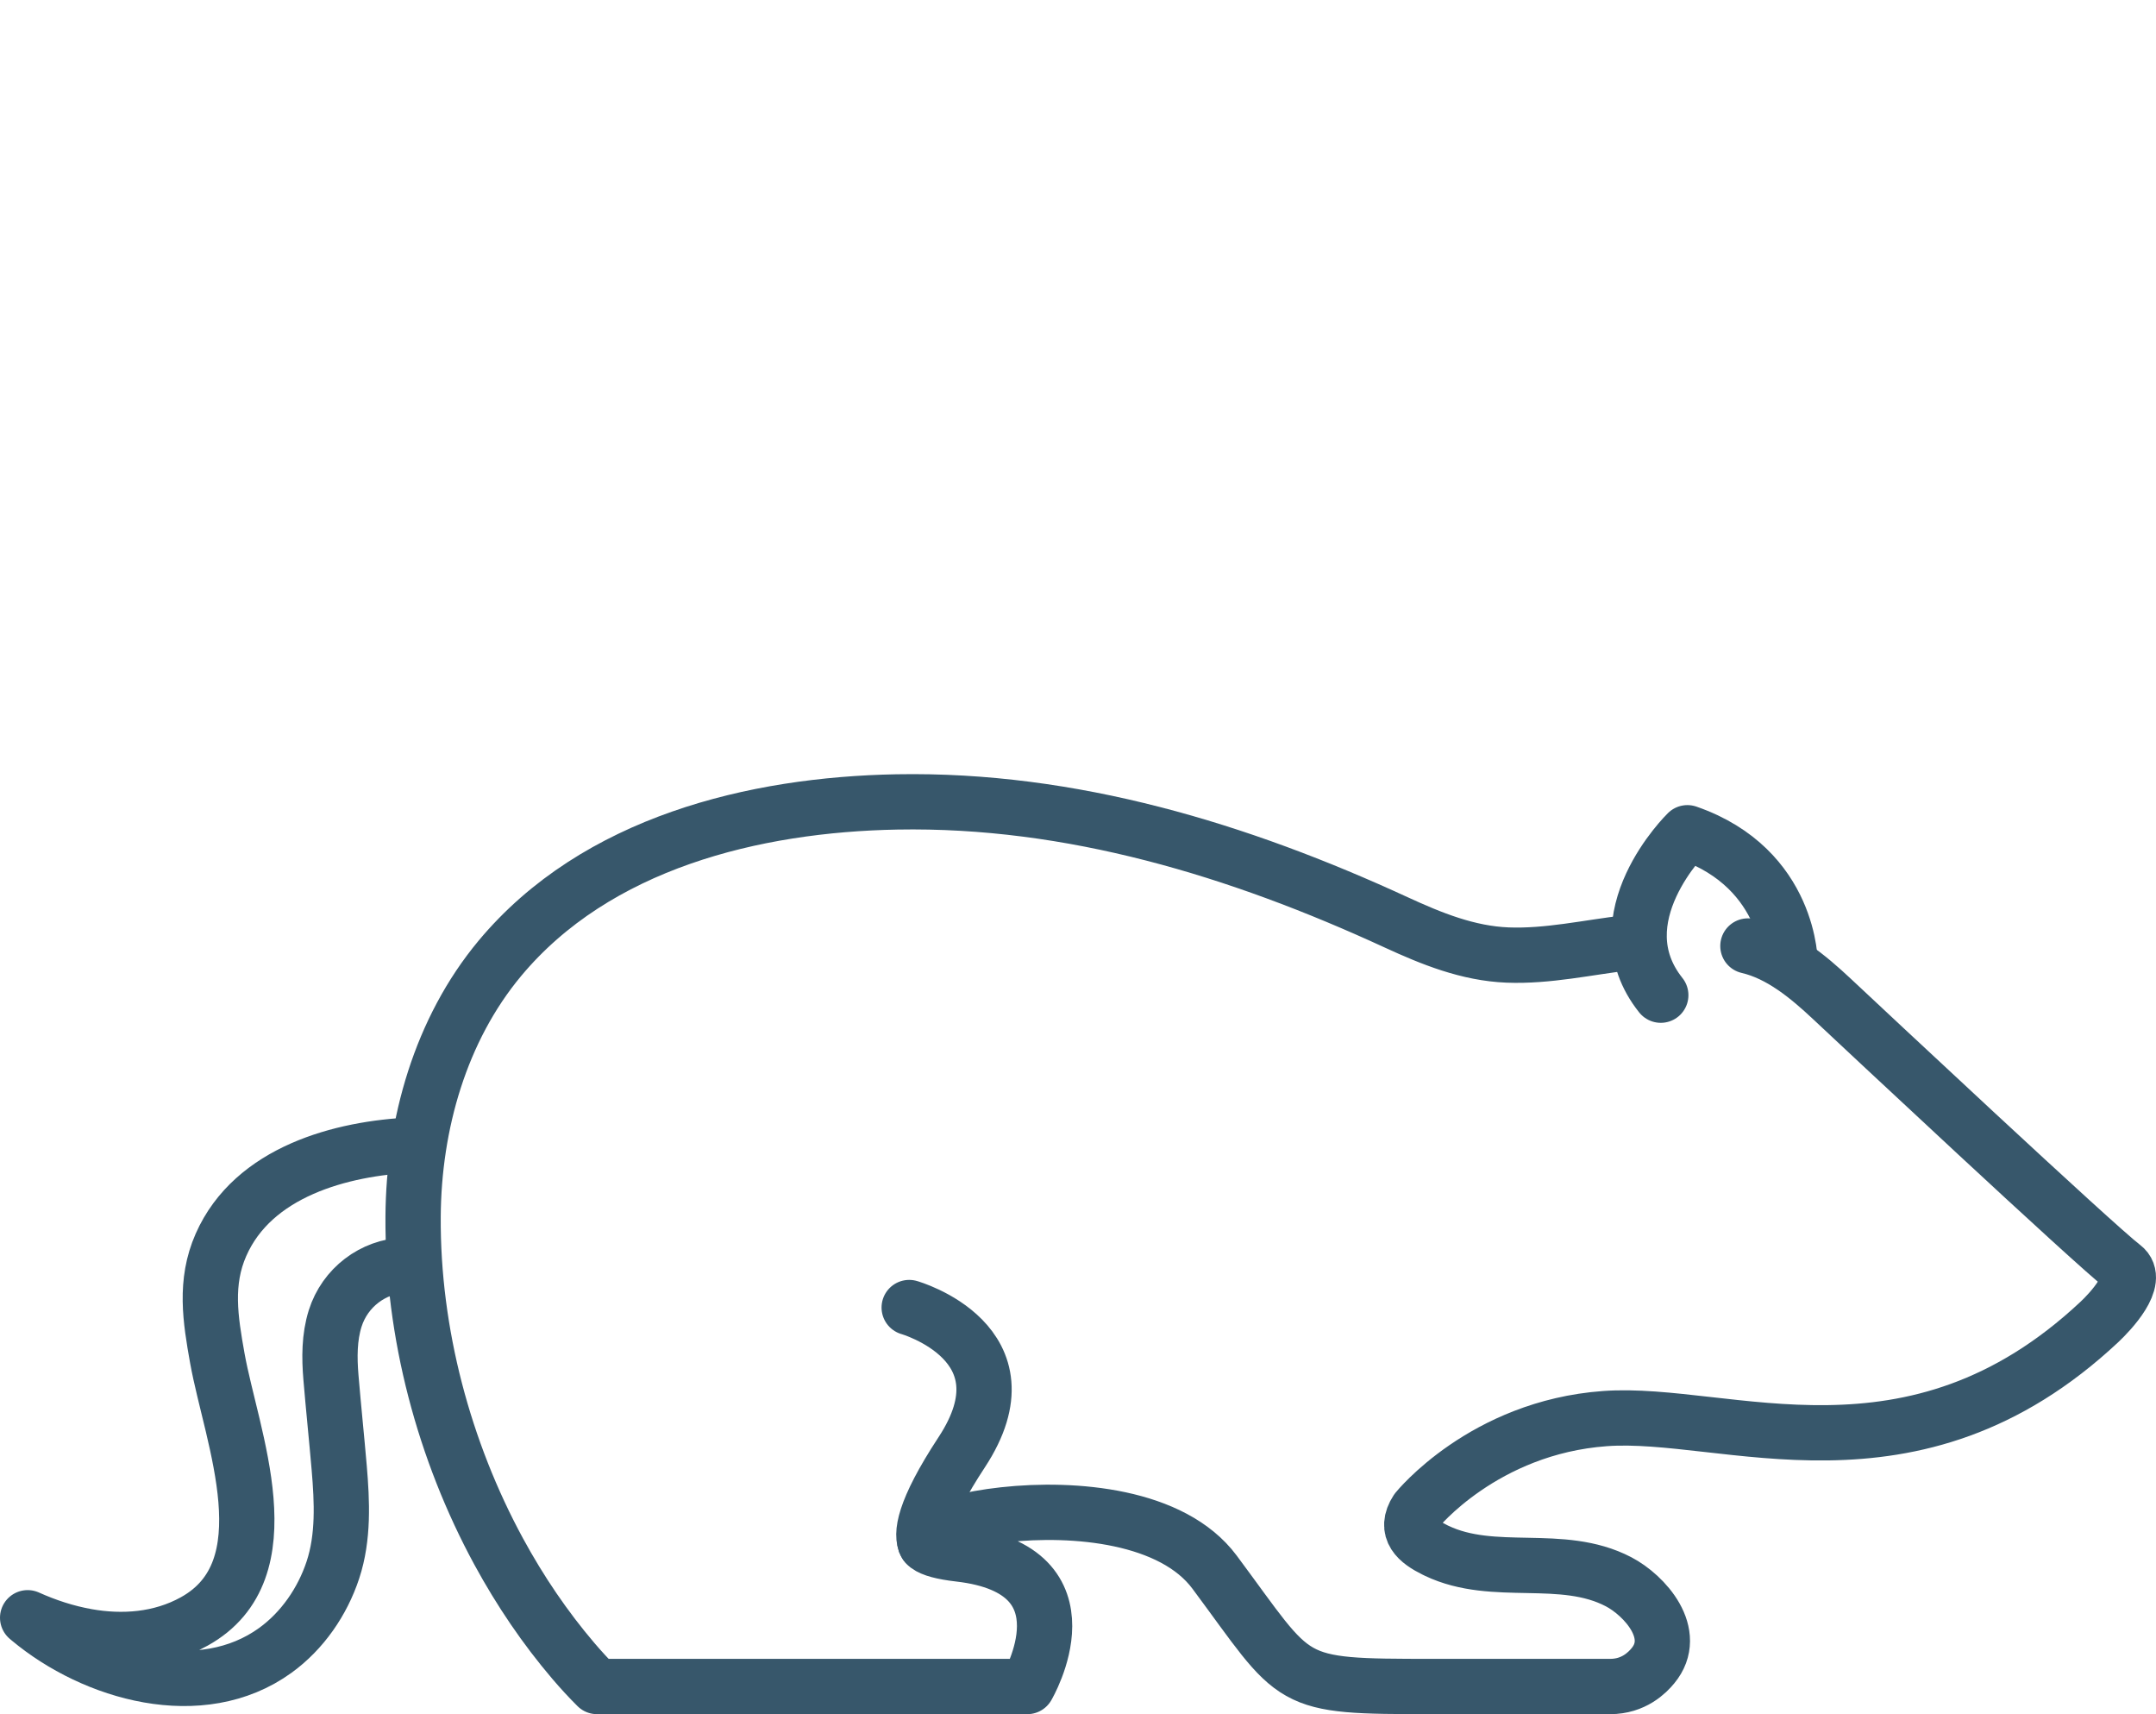
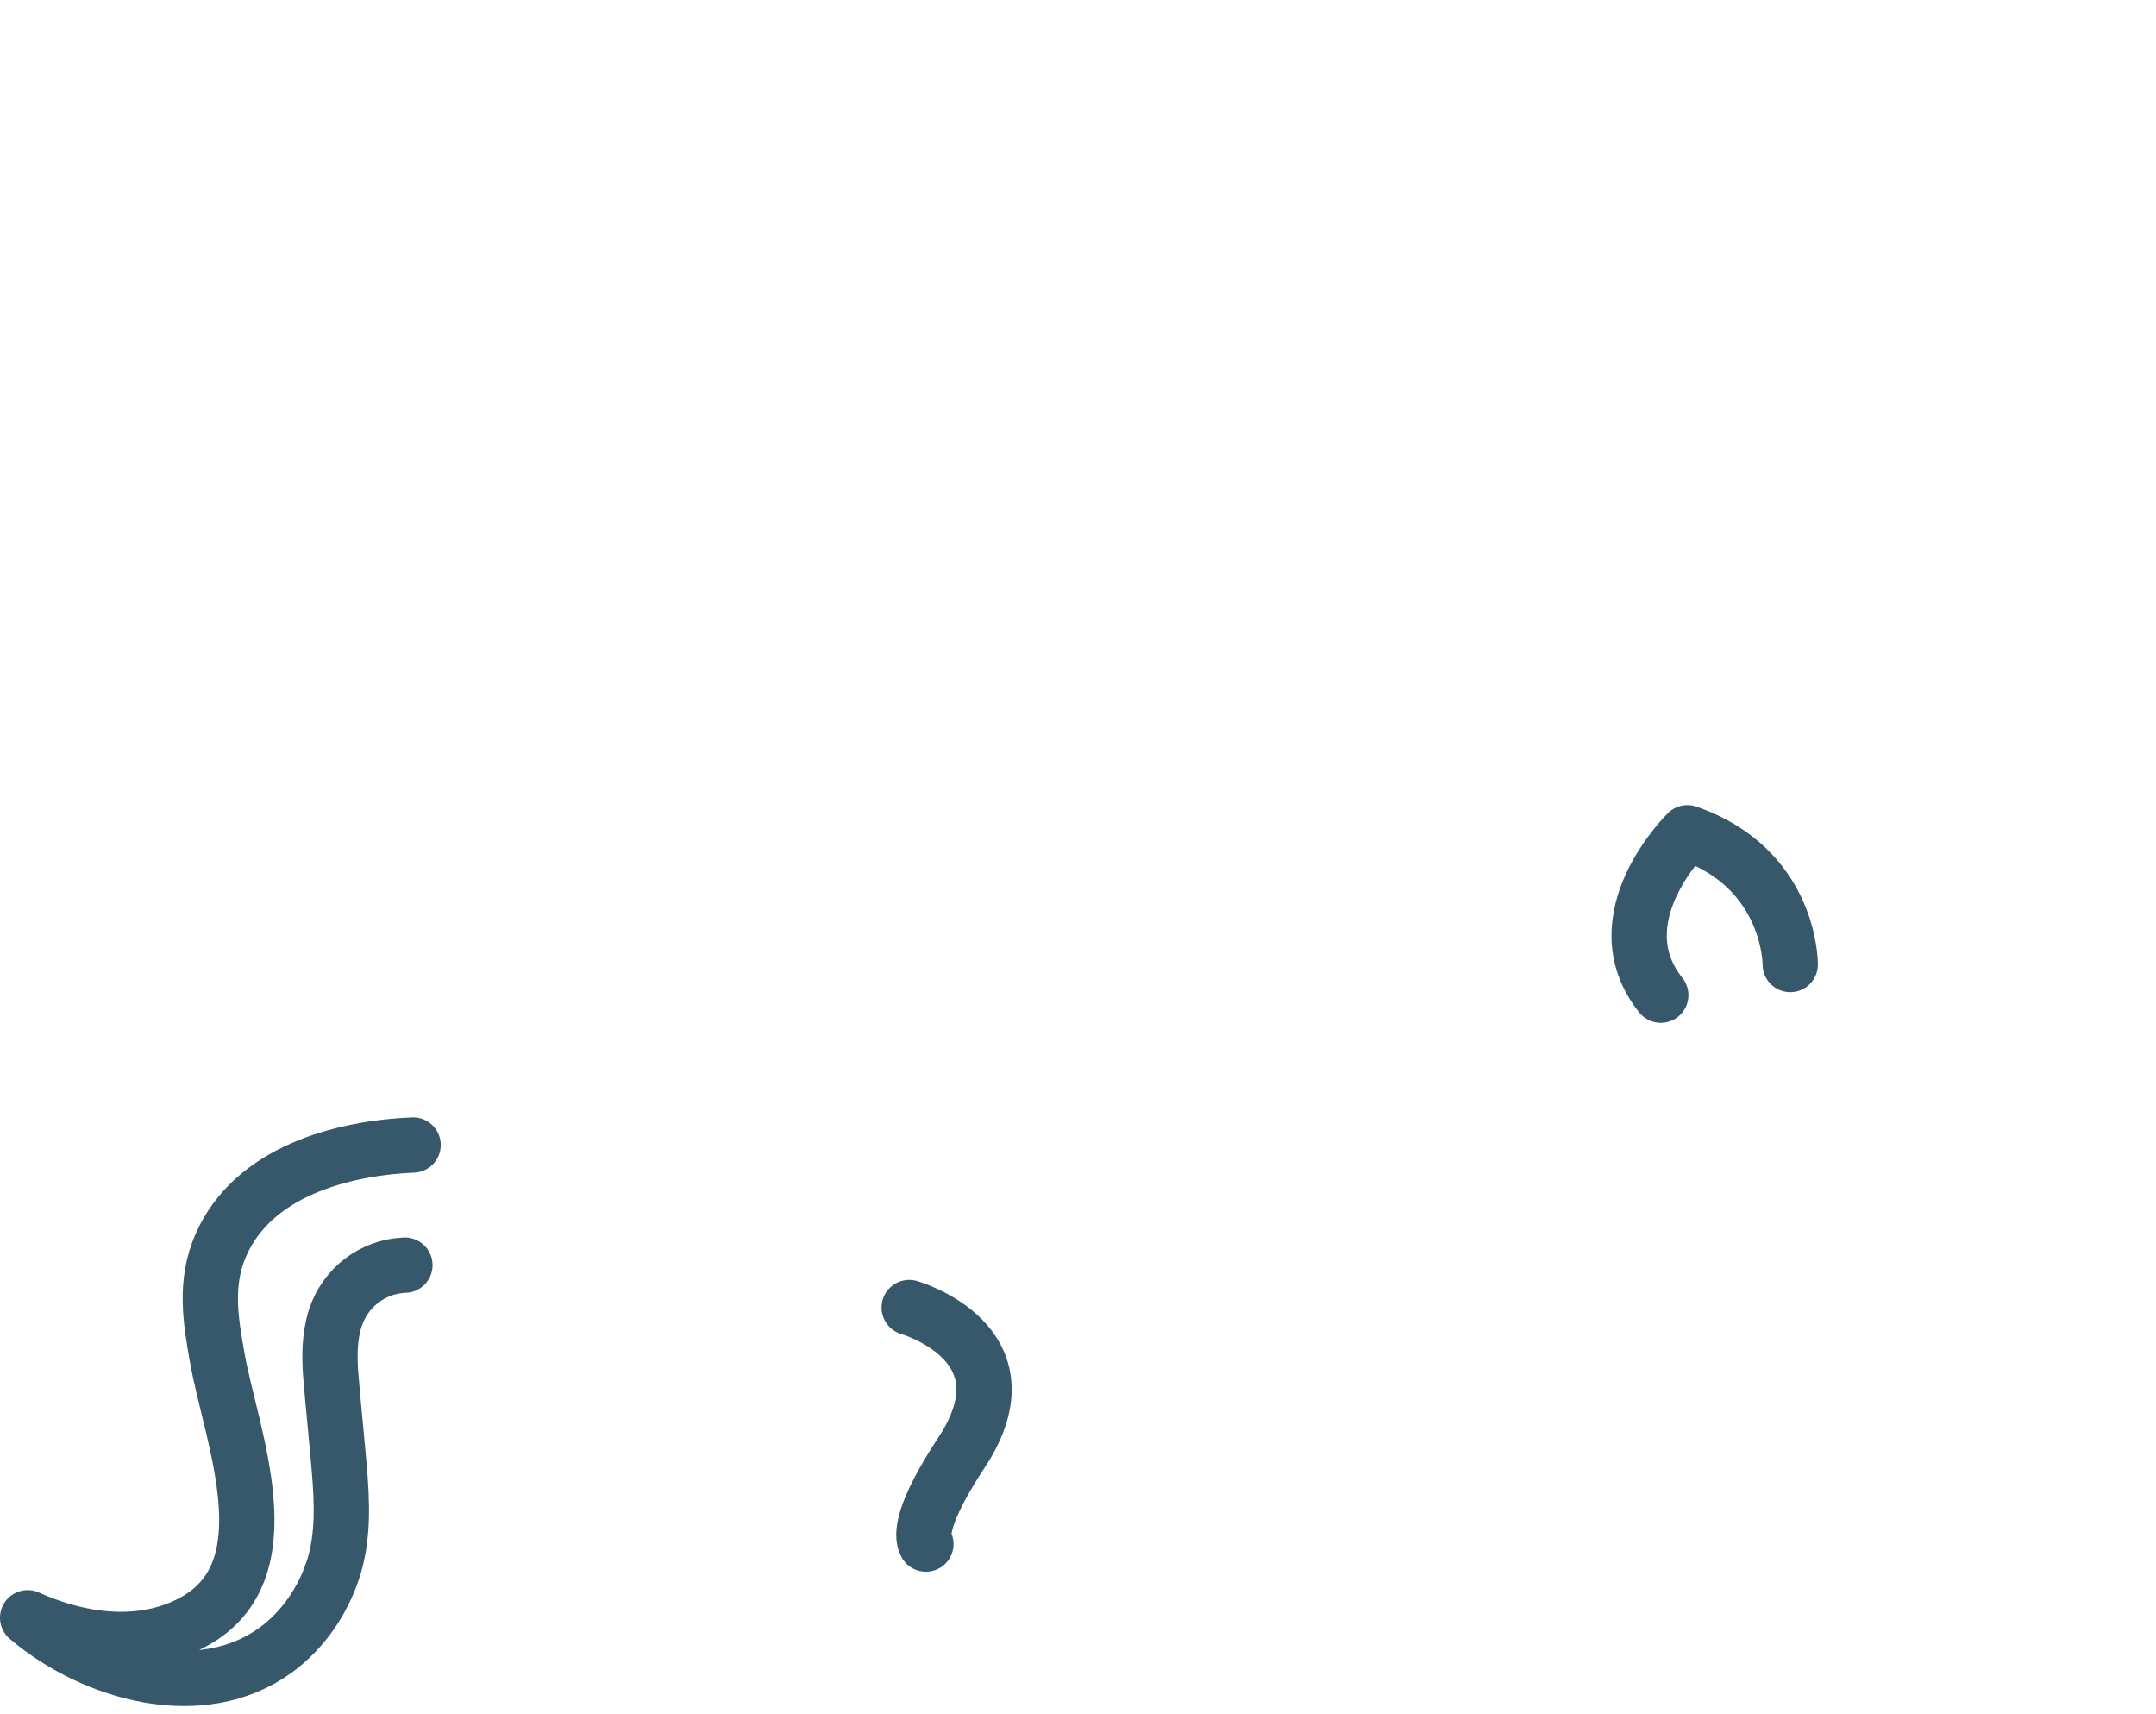
<svg xmlns="http://www.w3.org/2000/svg" width="78" height="62" viewBox="0 0 78 62">
  <g fill="none" fill-rule="evenodd" stroke="#37576B" stroke-linecap="round" stroke-linejoin="round" stroke-width="2" transform="translate(1 29)">
-     <path d="M57.881,5.099 C56.439,5.266 55,5.6 53.54,5.543 C52.111,5.486 50.792,4.952 49.504,4.358 C43.825,1.741 37.758,-0.11 31.448,0.005 C26.291,0.1 20.573,1.478 17.083,5.664 C14.936,8.241 13.966,11.665 13.945,15.001 C13.918,19.218 15.072,23.49 17.039,27.113 C17.819,28.549 18.727,29.883 19.74,31.071 C20.014,31.392 20.299,31.703 20.598,32 L36.166,32 C36.166,32 38.653,27.776 33.706,27.209 C28.758,26.642 39.892,23.767 42.941,27.864 C45.99,31.961 45.469,32 50.865,32 L57.253,32 C58.105,32 58.597,31.496 58.799,31.251 C59.757,30.095 58.499,28.704 57.556,28.211 C55.497,27.138 53.055,28.082 50.977,27.091 C50.955,27.081 50.934,27.071 50.913,27.06 C50.299,26.757 49.787,26.351 50.258,25.627 C50.258,25.627 52.671,22.63 57.062,22.31 C61.453,21.988 68.18,25.166 74.958,18.809 C75.335,18.455 76.44,17.293 75.81,16.816 C74.808,16.057 66.218,8.014 65.274,7.13 C64.419,6.33 63.42,5.491 62.236,5.216" />
    <path d="M31.893 18.293C31.893 18.293 36.39 19.574 33.794 23.525 32.371 25.691 32.317 26.532 32.497 26.848M13.945 12.414C11.342 12.527 8.159 13.383 6.995 16.024 6.395 17.383 6.611 18.72 6.863 20.129 7.374 22.975 9.39 27.782 6.029 29.646 4.795 30.33 3.409 30.41 2.155 30.189 1.402 30.056.68 29.819 0 29.513.019 29.529.037 29.546.057 29.561 2.404 31.524 6.272 32.637 8.962 30.692 9.937 29.986 10.665 28.933 11.044 27.784 11.435 26.599 11.376 25.319 11.272 24.092 11.179 23.001 11.064 21.914 10.973 20.821 10.913 20.106 10.911 19.371 11.126 18.687 11.48 17.57 12.493 16.8 13.649 16.76M63.768 5.886C63.768 5.886 63.801 2.422 60.047 1.12 60.047 1.12 56.872 4.218 59.084 6.995" />
  </g>
</svg>